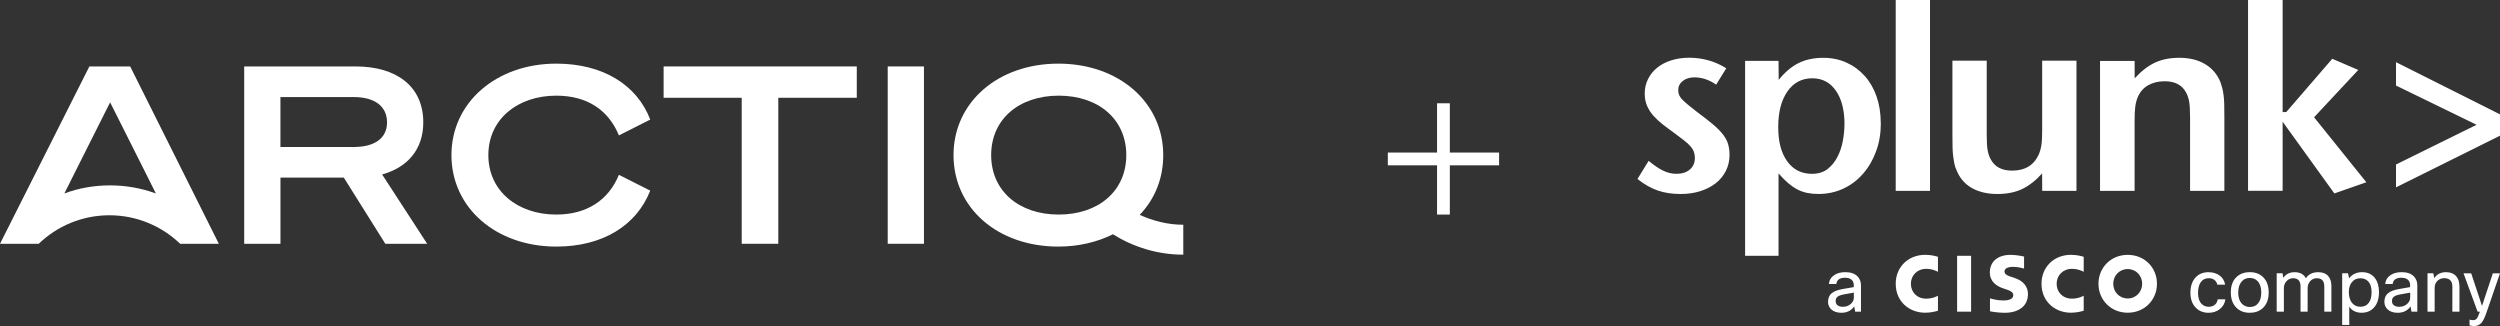
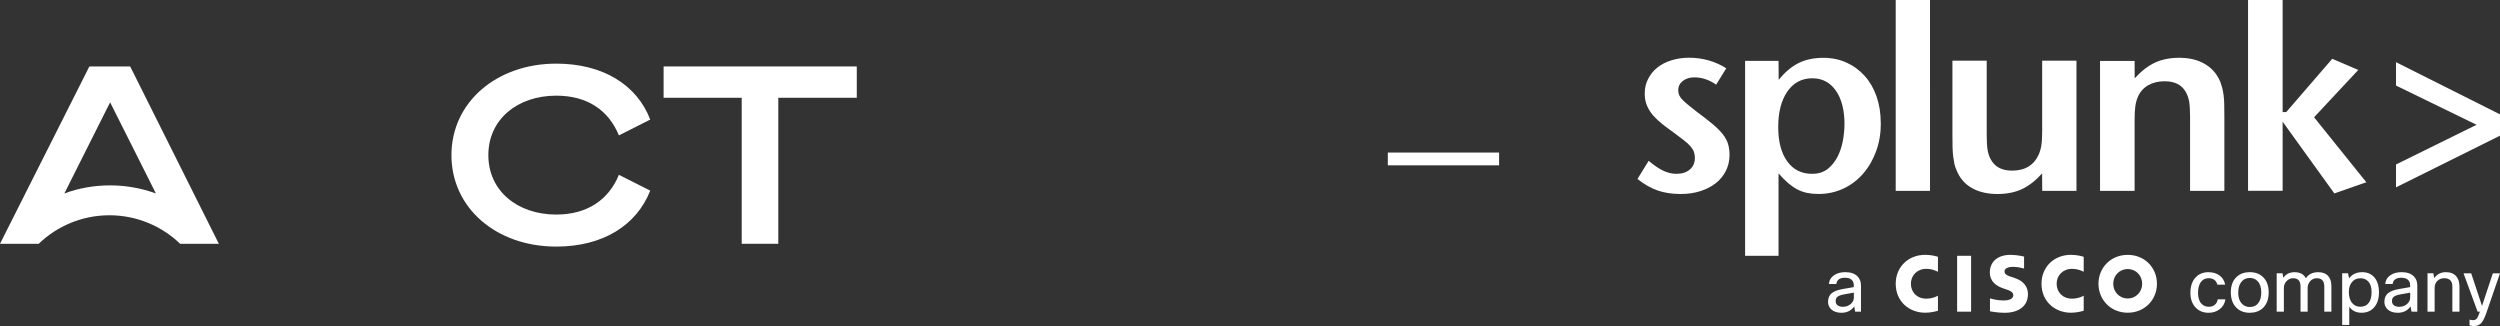
<svg xmlns="http://www.w3.org/2000/svg" id="Layer_2" data-name="Layer 2" viewBox="0 0 782.99 102.11">
  <rect x="0" y="0" width="782.99" height="102.11" fill="#333333" stroke="none" />
  <defs>
    <style>
      .cls-1 {
        fill: none;
        stroke: #fff;
        stroke-miterlimit: 10;
        stroke-width: 4px;
      }

      .cls-2 {
        fill: #fff;
      }
    </style>
  </defs>
  <g id="Layer_1-2" data-name="Layer 1">
    <g>
      <g>
        <g>
-           <path class="cls-2" d="M87.83,76.35h-11.35V20.81h34.93c12.56,0,21.16,6.06,21.16,17.52,0,8.49-4.96,14.11-12.89,16.31l14.11,21.71h-13.11l-13-20.72h-19.84v20.72ZM110.75,46.04c6.61,0,10.47-2.75,10.47-7.71s-3.75-7.93-10.47-7.93h-22.92v15.65h22.92Z" />
          <path class="cls-2" d="M174.23,19.93c14.55,0,25.24,6.61,29.42,17.52l-9.81,4.96c-3.2-7.82-9.81-12.45-19.62-12.45-12.12,0-21.27,7.38-21.27,18.62s9.15,18.62,21.27,18.62c9.7,0,16.42-4.63,19.62-12.45l9.81,4.96c-4.3,10.91-14.88,17.52-29.42,17.52-18.84,0-32.84-12.12-32.84-28.65,0-16.53,14.11-28.65,32.84-28.65Z" />
          <path class="cls-2" d="M243.76,30.62v45.73h-11.46V30.62h-24.46v-9.81h60.5v9.81h-24.57Z" />
-           <path class="cls-2" d="M289.38,76.35h-11.35V20.81h11.35v55.54Z" />
        </g>
-         <path class="cls-2" d="M40.77,20.81h-12.78L0,76.35h12.12c5.73-5.51,13.55-8.93,22.15-8.93s16.42,3.42,22.15,8.93h12.12l-27.77-55.54ZM34.49,58.06c-5.07,0-9.92.88-14.33,2.53l3.42-6.83,10.91-21.71,10.91,21.71,3.42,6.83c-4.52-1.65-9.37-2.53-14.33-2.53Z" />
-         <path class="cls-2" d="M356.94,67.31c4.74-4.96,7.38-11.35,7.38-18.73,0-16.53-13.89-28.65-32.84-28.65s-32.84,12.12-32.84,28.65,13.77,28.65,32.84,28.65c6.39,0,12.23-1.43,17.08-3.86,6.39,3.97,13.89,6.39,22.04,6.39v-9.37h0c-4.85,0-9.48-1.21-13.66-3.09ZM331.59,67.2c-12.45,0-21.16-7.38-21.16-18.62s8.71-18.62,21.16-18.62,21.16,7.38,21.16,18.62-8.71,18.62-21.16,18.62Z" />
+         <path class="cls-2" d="M40.77,20.81h-12.78L0,76.35h12.12c5.73-5.51,13.55-8.93,22.15-8.93s16.42,3.42,22.15,8.93h12.12l-27.77-55.54M34.49,58.06c-5.07,0-9.92.88-14.33,2.53l3.42-6.83,10.91-21.71,10.91,21.71,3.42,6.83c-4.52-1.65-9.37-2.53-14.33-2.53Z" />
      </g>
      <path class="cls-2" d="M541.68,48.54c0,1.79-.38,3.45-1.14,4.97-.76,1.52-1.82,2.81-3.17,3.87s-2.97,1.89-4.85,2.49-3.92.89-6.15.89c-2.66,0-5.05-.36-7.17-1.09-2.12-.73-4.23-1.93-6.35-3.61l3.5-5.69c1.68,1.41,3.19,2.44,4.56,3.09,1.35.65,2.74.98,4.15.98,1.74,0,3.13-.44,4.19-1.35s1.58-2.11,1.58-3.63c0-.65-.1-1.27-.29-1.84s-.54-1.15-1.06-1.76c-.51-.6-1.21-1.25-2.12-1.95-.89-.7-2.04-1.57-3.46-2.61-1.08-.77-2.15-1.55-3.17-2.36-1.04-.82-1.96-1.68-2.81-2.61-.84-.92-1.51-1.95-2.03-3.1-.51-1.14-.77-2.44-.77-3.9,0-1.68.35-3.23,1.06-4.61.7-1.39,1.66-2.57,2.88-3.54,1.21-.98,2.67-1.74,4.39-2.28,1.71-.54,3.55-.82,5.57-.82,2.12,0,4.16.29,6.14.84,1.98.57,3.81,1.39,5.5,2.47l-3.17,5.12c-2.17-1.52-4.45-2.28-6.84-2.28-1.46,0-2.67.38-3.62,1.14-.96.77-1.42,1.71-1.42,2.86s.41,2.07,1.26,2.94c.84.87,2.28,2.09,4.34,3.67,2.07,1.52,3.79,2.86,5.15,4,1.36,1.14,2.44,2.22,3.23,3.23s1.34,2.02,1.64,3.06.45,2.17.45,3.42h.03,0ZM589.07,38.53c0,3.2-.48,6.15-1.48,8.84-.98,2.69-2.34,5.03-4.09,7.04-1.75,2.01-3.81,3.57-6.21,4.68-2.39,1.11-4.98,1.66-7.77,1.66-1.25,0-2.42-.11-3.51-.33s-2.13-.59-3.1-1.1-1.94-1.18-2.9-2-1.94-1.82-2.98-3.02v25.81h-10.47V19.07h10.47l.05,5.95c1.91-2.38,3.98-4.14,6.19-5.25s4.82-1.66,7.76-1.66c2.66,0,5.1.5,7.29,1.5,2.21,1,4.11,2.4,5.71,4.19s2.84,3.93,3.71,6.44c.87,2.5,1.3,5.27,1.3,8.3h.03ZM577.69,38.95c0-4.46-.9-7.98-2.71-10.56-1.8-2.59-4.26-3.87-7.38-3.87-3.28,0-5.88,1.37-7.79,4.12s-2.88,6.46-2.88,11.13.95,8.15,2.82,10.76,4.48,3.91,7.76,3.91c1.96,0,3.6-.5,4.88-1.5,1.28-1.01,2.32-2.29,3.11-3.83.79-1.55,1.35-3.24,1.68-5.05.33-1.82.49-3.52.49-5.1h0,.02ZM593.73,59.77h10.74V0h-10.74v59.76h0ZM650.34,59.78V19.01h-10.74v21.94c0,1.95-.08,3.47-.25,4.53-.16,1.06-.44,2.02-.82,2.9-1.52,3.37-4.3,5.06-8.35,5.06-3.16,0-5.37-1.14-6.63-3.43-.49-.86-.84-1.85-1.03-2.94s-.29-2.66-.29-4.74v-23.32h-10.74v23.16c0,1.57.02,2.91.04,4,.03,1.09.1,2.05.21,2.9.11.84.24,1.59.37,2.24s.34,1.28.62,1.87c.98,2.51,2.57,4.4,4.78,5.67s4.91,1.91,8.11,1.91c2.88,0,5.41-.5,7.59-1.5,2.18-1.01,4.29-2.65,6.37-4.93l.03,5.45h10.74v-.02h0ZM696.66,59.77v-23.11c0-1.57-.02-2.92-.04-4.03-.03-1.12-.09-2.07-.21-2.89-.11-.81-.25-1.53-.4-2.15-.16-.62-.35-1.23-.57-1.84-.98-2.44-2.57-4.32-4.78-5.65s-4.91-2-8.13-2c-2.88,0-5.41.5-7.59,1.51-2.18,1.01-4.29,2.66-6.37,4.93l-.02-5.45h-10.83v40.68h10.83v-21.96c0-1.9.07-3.38.21-4.43s.4-2.04.78-2.97c.7-1.63,1.79-2.87,3.24-3.7s3.17-1.26,5.2-1.26c3.16,0,5.37,1.14,6.63,3.41.48.86.83,1.85,1.02,2.93s.29,2.66.29,4.72v23.27h10.74ZM741.13,57.08l-16.37-20.35,13.84-14.82-8.14-3.5-14.41,16.68h-1.14V0h-10.83v59.76h10.83v-21.65l16.2,22.47,10.02-3.5h0,0ZM782.99,42.48v-6.67l-32.57-16.34v7.32l25.24,12.29-25.24,12.44v7.16l32.57-16.18v-.02ZM575.16,88.94h-2.36c.12-1.2.69-2.14,1.71-2.8.91-.61,2.06-.9,3.44-.9,1.64,0,2.92.43,3.79,1.29.74.74,1.11,1.69,1.11,2.87v8.21h-1.83l-.28-1.64c-.95,1.33-2.28,1.99-4.03,1.99-1.37,0-2.44-.37-3.22-1.11-.63-.62-.95-1.4-.95-2.33,0-1.19.4-2.11,1.22-2.74.72-.57,1.84-.99,3.33-1.25l3.51-.61v-.61c0-.78-.27-1.38-.81-1.79-.47-.35-1.13-.53-1.96-.53-1.63,0-2.53.65-2.7,1.94h.02ZM577.26,96.08c.95,0,1.76-.31,2.44-.92.62-.57.92-1.22.92-1.96v-1.55l-2.98.53c-1.1.19-1.85.47-2.24.85-.33.31-.48.72-.48,1.25,0,.59.2,1.04.61,1.35s.98.46,1.73.46h0ZM612.96,97.62h4.38v-17.5h-4.38v17.5ZM639.39,88.87c0,5.64,4.31,9.07,9.23,9.07,1.94,0,3.44-.47,3.99-.62v-4.7c-.19.1-1.62.92-3.68.92-2.92,0-4.8-2.07-4.8-4.67s1.96-4.67,4.8-4.67c2.09,0,3.5.85,3.68.93v-4.7c-.41-.12-1.93-.62-3.99-.62-5.33,0-9.23,3.83-9.23,9.05h0ZM593.73,88.87c0,5.64,4.31,9.07,9.23,9.07,1.95,0,3.45-.47,4-.62v-4.7c-.2.1-1.62.92-3.68.92-2.92,0-4.8-2.07-4.8-4.67s1.96-4.67,4.8-4.67c2.09,0,3.49.85,3.68.93v-4.7c-.41-.12-1.93-.62-4-.62-5.32,0-9.23,3.83-9.23,9.05h0ZM666.39,79.82c-5.33,0-9.16,4.05-9.16,9.05s3.83,9.07,9.16,9.07,9.16-4.06,9.16-9.07-3.83-9.05-9.16-9.05ZM666.39,93.48c-2.6,0-4.53-2.06-4.53-4.61s1.93-4.6,4.53-4.6,4.53,2.06,4.53,4.6-1.93,4.61-4.53,4.61ZM631.01,87.06l-1.2-.39c-.72-.24-2.01-.61-2.01-1.66,0-.84.95-1.44,2.71-1.44,1.5,0,3.36.51,3.42.54v-3.74c-.13-.04-2.14-.55-4.26-.55-4.04,0-6.46,2.2-6.46,5.48,0,2.9,2.04,4.34,4.47,5.12.27.09.68.22.93.31,1.08.34,1.94.85,1.94,1.74,0,1-1,1.64-3.17,1.64-1.91,0-3.75-.55-4.13-.65v4.04c.22.04,2.39.47,4.72.47,3.35,0,7.18-1.48,7.18-5.88,0-2.13-1.29-4.1-4.13-5h0,0ZM694.56,93.75h2.43c-.18,1.29-.79,2.33-1.83,3.12-.95.72-2.09,1.09-3.44,1.09-1.78,0-3.17-.62-4.23-1.83-.98-1.13-1.46-2.6-1.46-4.44,0-2.13.59-3.77,1.76-4.94,1-1,2.3-1.5,3.9-1.5,1.48,0,2.69.4,3.66,1.18.84.69,1.36,1.6,1.55,2.73h-2.44c-.15-.65-.47-1.15-.93-1.5s-1.06-.53-1.77-.53c-1.09,0-1.93.43-2.52,1.29-.55.8-.83,1.92-.83,3.35s.37,2.63,1.11,3.39c.59.62,1.35.92,2.27.92.8,0,1.46-.24,1.96-.69.45-.4.72-.95.83-1.64,0,0,0,0,0,0ZM698.68,91.59c0-2.2.66-3.86,1.96-4.99,1.05-.91,2.37-1.36,3.98-1.36,1.86,0,3.33.6,4.4,1.79,1.02,1.11,1.52,2.64,1.52,4.57,0,2.17-.64,3.83-1.92,4.97-1.05.92-2.38,1.39-4.02,1.39-1.86,0-3.33-.62-4.41-1.85-1-1.13-1.5-2.63-1.5-4.51h0ZM700.99,91.59c0,1.54.4,2.72,1.18,3.54.65.68,1.47,1.02,2.48,1.02,1.17,0,2.07-.44,2.7-1.31.59-.8.87-1.88.87-3.24,0-1.57-.39-2.75-1.15-3.55-.63-.67-1.45-1-2.44-1-1.15,0-2.05.44-2.7,1.31-.62.8-.92,1.88-.92,3.24h0ZM715.27,97.61h-2.22v-12.02h1.83l.24,1.42c.82-1.17,1.99-1.76,3.54-1.76,1.67,0,2.86.63,3.54,1.9.8-1.26,2.1-1.9,3.9-1.9,1.35,0,2.37.4,3.1,1.22.65.76.98,1.79.98,3.1v8.04h-2.22v-7.88c0-1.73-.78-2.59-2.33-2.59-.92,0-1.66.36-2.22,1.08-.45.59-.67,1.27-.67,2.06v7.33h-2.22v-7.88c0-1.73-.77-2.59-2.33-2.59-.86,0-1.57.34-2.15,1.02-.49.57-.74,1.25-.74,2.05v7.4h-.04,0ZM733.55,85.59h1.83l.35,1.57c.98-1.28,2.34-1.92,4.07-1.92s3.06.62,4.02,1.85c.84,1.11,1.27,2.59,1.27,4.41,0,2.17-.58,3.83-1.73,4.99-.98.98-2.22,1.46-3.72,1.46-1.71,0-3-.63-3.86-1.9v5.71h-2.22v-16.18h0v.02h0ZM742.77,91.46c0-1.51-.38-2.64-1.13-3.39-.61-.62-1.39-.92-2.36-.92-1.13,0-2.01.4-2.68,1.22-.63.78-.95,1.82-.95,3.1,0,1.54.38,2.72,1.13,3.54.63.71,1.47,1.06,2.5,1.06,1.15,0,2.03-.42,2.64-1.27.57-.78.85-1.89.85-3.33h0ZM749.4,88.94h-2.36c.12-1.2.69-2.14,1.71-2.8.91-.61,2.06-.9,3.44-.9,1.64,0,2.92.43,3.79,1.29.74.74,1.11,1.69,1.11,2.87v8.21h-1.83l-.28-1.64c-.95,1.33-2.28,1.99-4.03,1.99-1.37,0-2.44-.37-3.22-1.11-.63-.62-.95-1.4-.95-2.33,0-1.19.4-2.11,1.22-2.74.72-.57,1.84-.99,3.33-1.25l3.51-.61v-.61c0-.78-.27-1.38-.81-1.79-.47-.35-1.13-.53-1.96-.53-1.63,0-2.53.65-2.7,1.94h.02ZM751.5,96.08c.95,0,1.76-.31,2.44-.92.62-.57.92-1.22.92-1.96v-1.55l-2.98.53c-1.1.19-1.85.47-2.24.85-.33.31-.48.72-.48,1.25,0,.59.2,1.04.61,1.35s.98.46,1.73.46h0ZM762.51,97.61h-2.22v-12.02h1.83l.26,1.52c.89-1.25,2.12-1.87,3.66-1.87,1.42,0,2.51.44,3.26,1.31.67.78.99,1.86.99,3.22v7.84h-2.22v-7.82c0-1.78-.85-2.66-2.57-2.66-.89,0-1.62.31-2.2.92-.52.55-.78,1.26-.78,2.13v7.42h-.02ZM782.99,85.59l-4.19,12.18c-.55,1.62-1.09,2.72-1.59,3.31-.61.69-1.38,1.04-2.33,1.04-.4,0-.87-.07-1.43-.21v-1.8c.43.11.82.16,1.15.16.47,0,.84-.16,1.11-.49s.6-1.06.99-2.16h-.72l-4.41-12.02h2.4l3.39,10.21,3.39-10.21h2.23Z" />
-       <line class="cls-1" x1="452.08" y1="32.35" x2="452.08" y2="67.2" />
      <line class="cls-1" x1="469.51" y1="49.78" x2="434.66" y2="49.78" />
    </g>
  </g>
</svg>